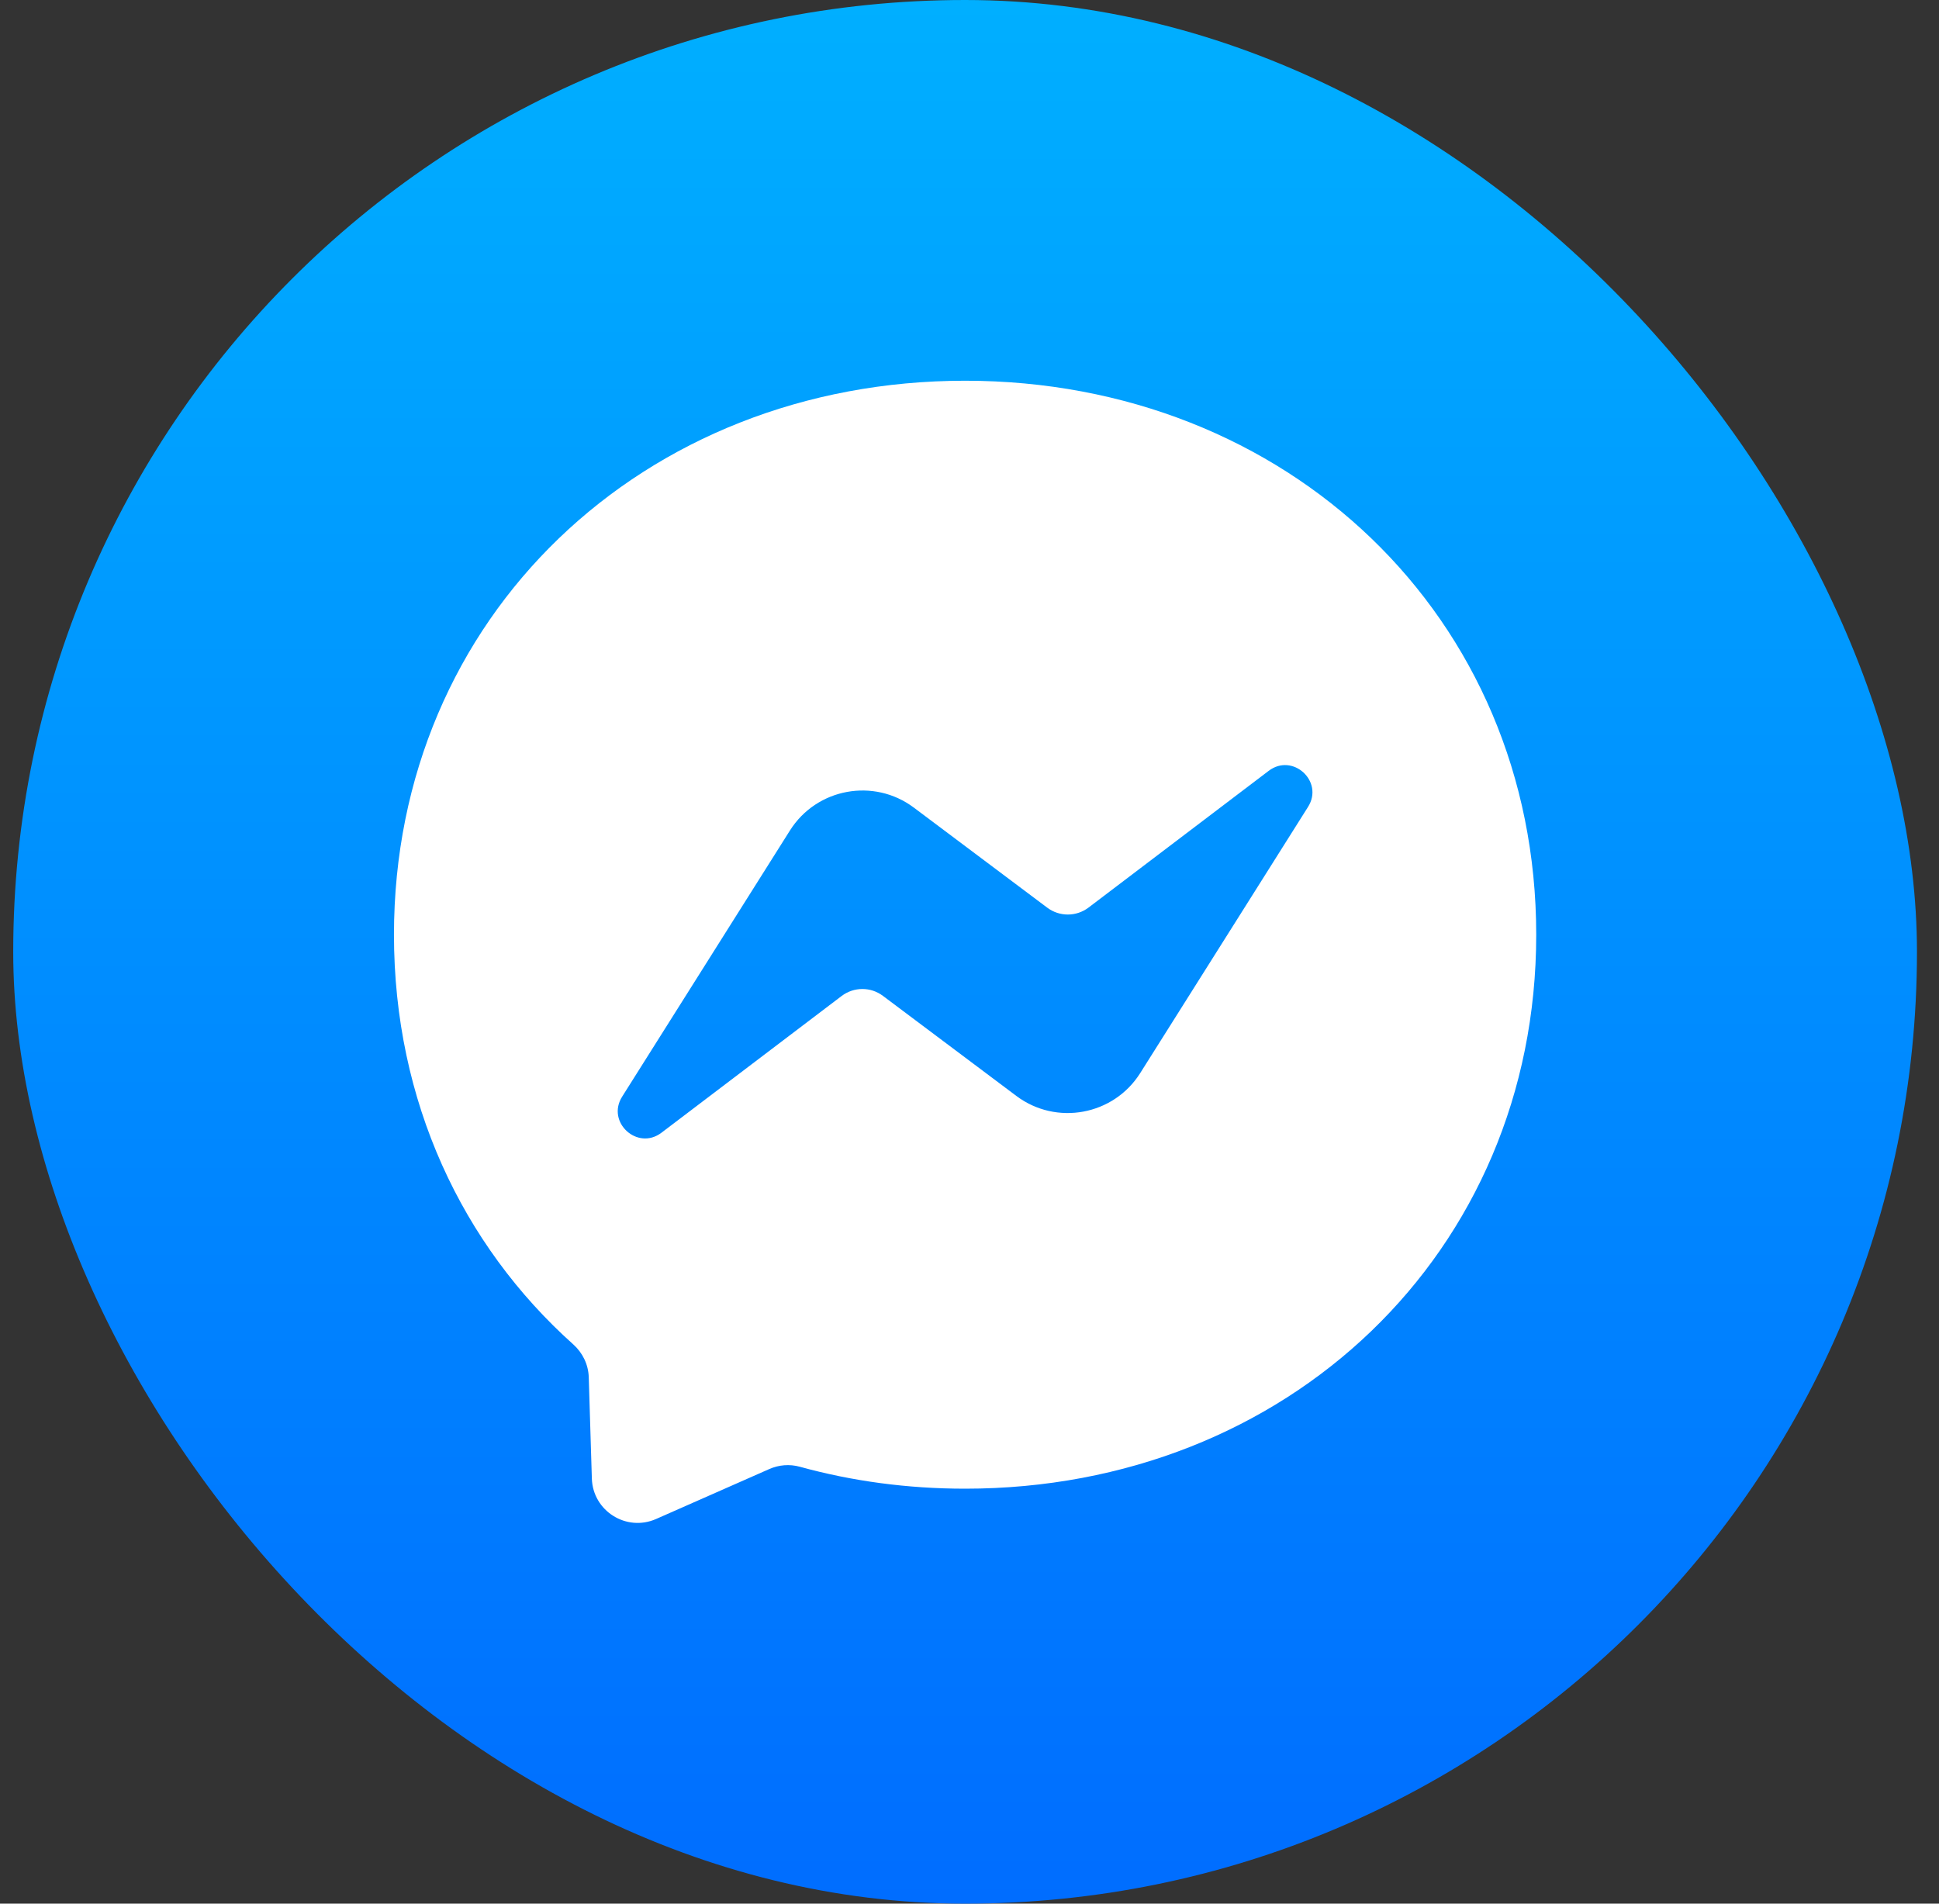
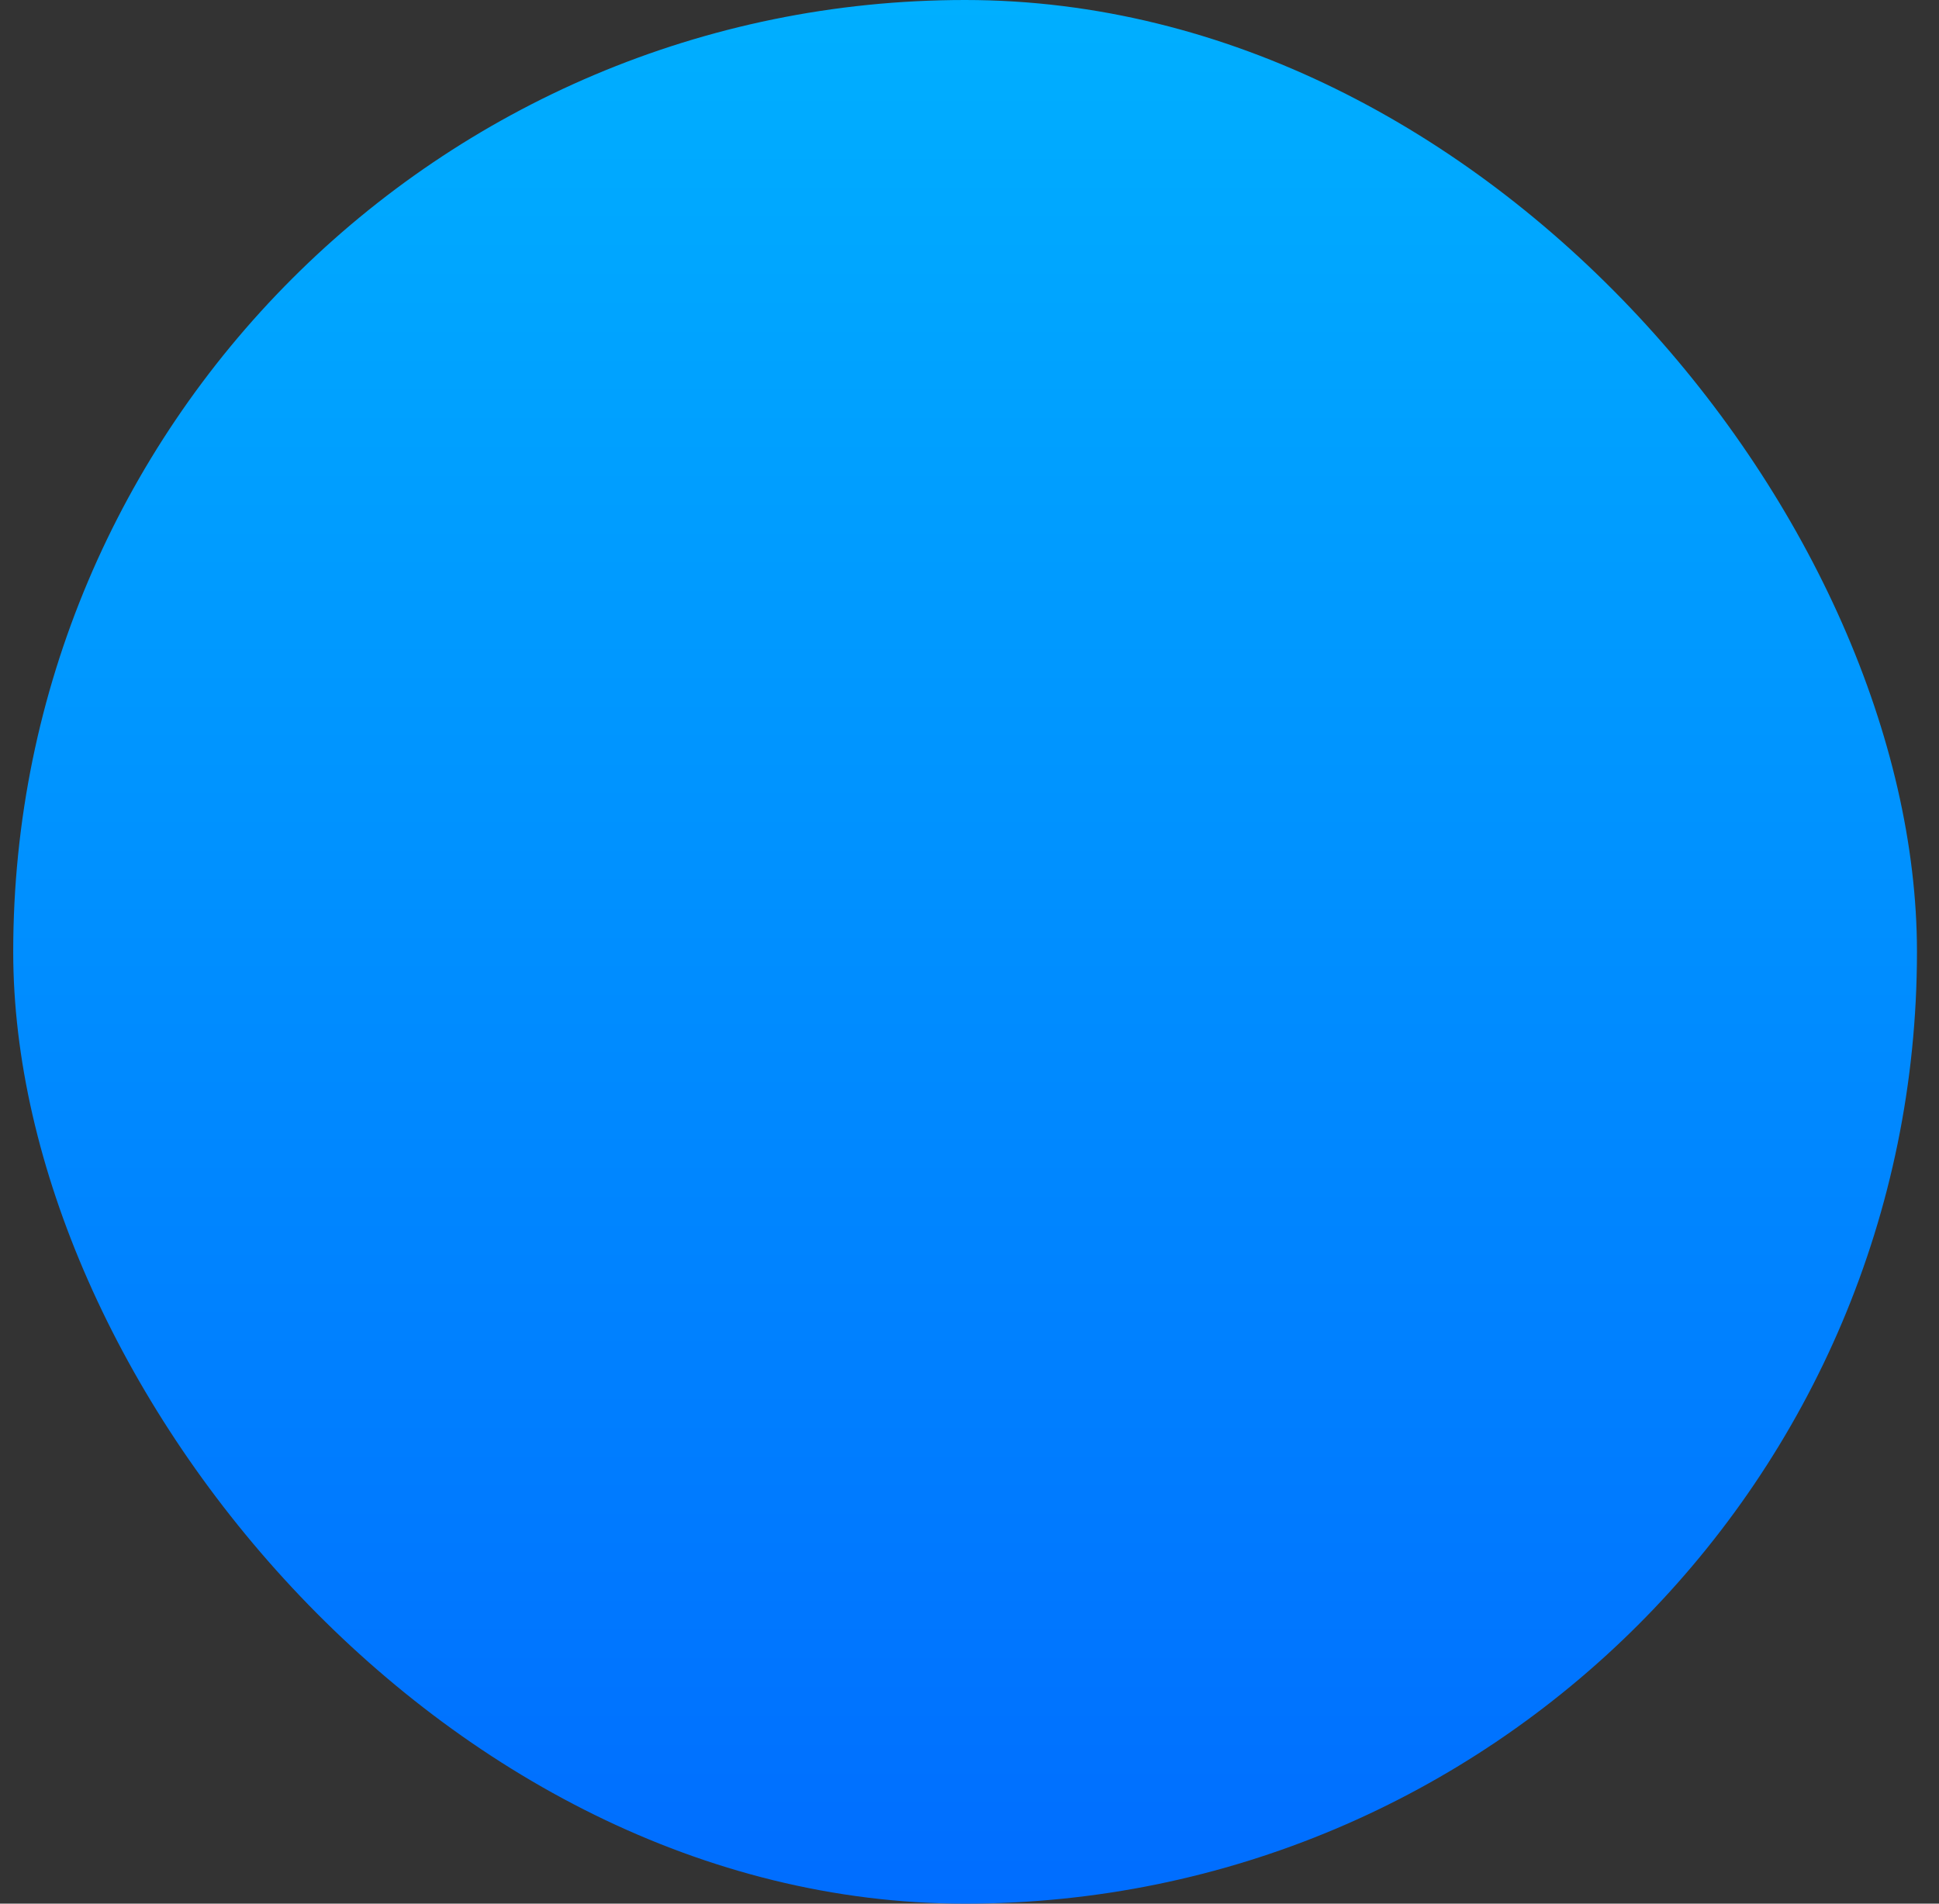
<svg xmlns="http://www.w3.org/2000/svg" width="55" height="54" viewBox="0 0 55 54" fill="none">
  <rect x="0" y="0" width="55" height="54" fill="#333333" stroke="none" />
  <g clip-path="url(#clip0_16985_31875)">
    <path d="M54.375 0H0.375V54H54.375V0Z" fill="url(#paint0_linear_16985_31875)" />
-     <path fill-rule="evenodd" clip-rule="evenodd" d="M27.375 10.8C18.248 10.8 11.175 17.485 11.175 26.515C11.175 31.238 13.111 35.319 16.263 38.138C16.527 38.376 16.687 38.705 16.7 39.061L16.788 41.942C16.817 42.861 17.766 43.458 18.607 43.09L21.821 41.672C22.095 41.551 22.398 41.528 22.685 41.606C24.161 42.014 25.735 42.229 27.375 42.229C36.502 42.229 43.575 35.544 43.575 26.515C43.575 17.485 36.502 10.8 27.375 10.8ZM37.102 22.89L32.343 30.439C31.587 31.639 29.963 31.939 28.829 31.088L25.044 28.249C24.696 27.988 24.22 27.991 23.874 28.252L18.763 32.131C18.082 32.649 17.189 31.831 17.648 31.107L22.407 23.558C23.164 22.358 24.787 22.059 25.921 22.909L29.706 25.748C30.055 26.009 30.53 26.006 30.876 25.745L35.987 21.866C36.668 21.348 37.561 22.166 37.102 22.89Z" fill="white" />
  </g>
  <defs>
    <linearGradient id="paint0_linear_16985_31875" x1="27.375" y1="0" x2="27.375" y2="54" gradientUnits="userSpaceOnUse">
      <stop stop-color="#00AFFF" />
      <stop offset="1" stop-color="#006DFF" />
    </linearGradient>
    <clipPath id="clip0_16985_31875">
      <rect x="0.375" width="54" height="54" rx="27" fill="white" />
    </clipPath>
  </defs>
</svg>